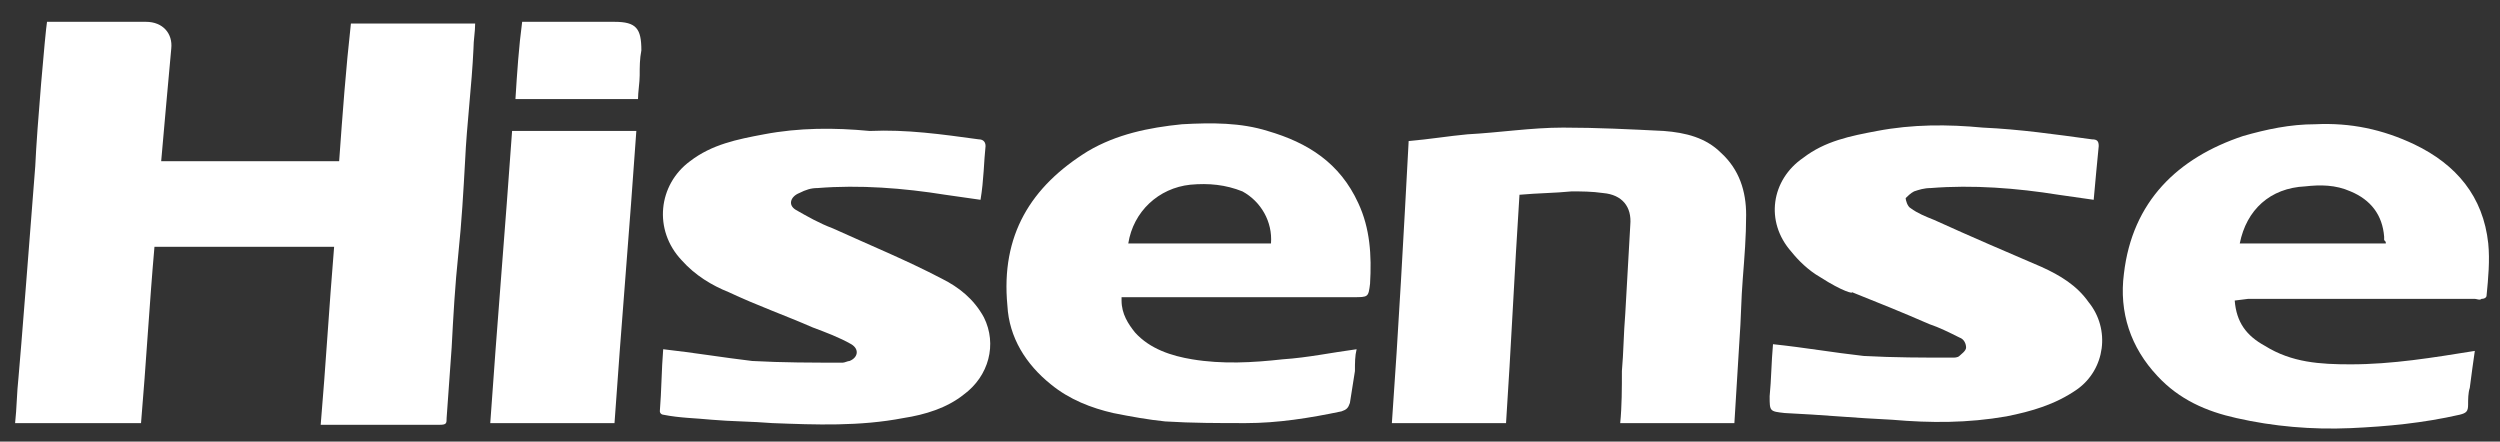
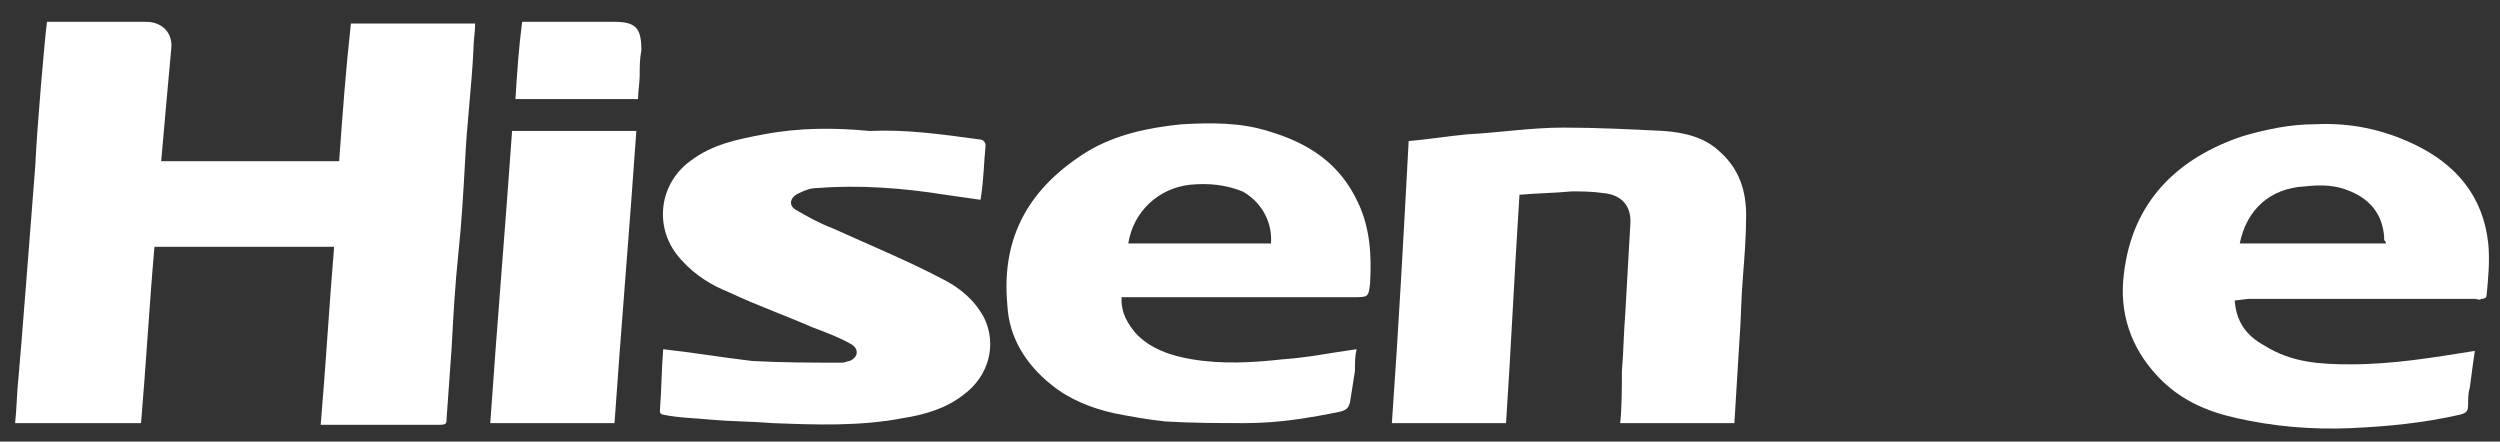
<svg xmlns="http://www.w3.org/2000/svg" version="1.1" id="Calque_1" x="0px" y="0px" viewBox="0 0 148.9 26.3" style="enable-background:new 0 0 148.9 26.3;" xml:space="preserve">
  <rect x="0" y="0" width="148.9" height="26.3" fill="#333333" stroke="none" />
  <style type="text/css">
	.st0{fill-rule:evenodd;clip-rule:evenodd;fill:#FFFFFF;}
</style>
  <path class="st0" d="M2.8,1.3c2,0,3.9,0,5.9,0c1,0,1.6,0.7,1.5,1.6C10,5.1,9.8,7.3,9.6,9.6h10.6c0.2-2.8,0.4-5.5,0.7-8.2h7.4  c0,0.5-0.1,1-0.1,1.5c-0.1,2.2-0.4,4.5-0.5,6.7c-0.1,1.8-0.2,3.6-0.4,5.5s-0.3,3.7-0.4,5.6c-0.1,1.4-0.2,2.8-0.3,4.2  c0,0.3,0,0.4-0.4,0.4c-2.4,0-4.7,0-7.1,0c0.3-3.5,0.5-7,0.8-10.6H9.2c-0.3,3.4-0.5,7-0.8,10.5H0.9C1,24.3,1,23.4,1.1,22.5  c0.1-1,0.8-10,1-12.6C2.2,7.6,2.7,1.9,2.8,1.3z" />
  <path class="st0" d="M30.5,7.8h7.4c-0.4,5.8-0.9,11.6-1.3,17.4h-7.4C29.6,19.4,30.1,13.5,30.5,7.8z" />
  <path class="st0" d="M30.7,5.9c0.1-1.6,0.2-3.1,0.4-4.6c0.1,0,0.3,0,0.4,0c1.7,0,3.4,0,5.1,0c1.3,0,1.6,0.4,1.6,1.7  c-0.1,0.5-0.1,1-0.1,1.5c0,0.4-0.1,1-0.1,1.4H30.7L30.7,5.9z" />
  <path class="st0" d="M82.9,25.2c0.4-5.6,0.7-11.2,1-16.8c1.2-0.1,2.4-0.3,3.5-0.4c1.9-0.1,3.8-0.4,5.7-0.4c2,0,4,0.1,6,0.2  c1.3,0.1,2.5,0.4,3.4,1.3c1.1,1,1.5,2.3,1.5,3.7c0,1.3-0.1,2.5-0.2,3.8c-0.1,1.2-0.1,2.4-0.2,3.7c-0.1,1.6-0.2,3.2-0.3,4.9h-6.8  c0.1-1,0.1-2.1,0.1-3.1c0.1-1.1,0.1-2.2,0.2-3.4c0.1-1.8,0.2-3.5,0.3-5.3c0.1-1.1-0.5-1.8-1.6-1.9c-0.7-0.1-1.3-0.1-1.9-0.1  c-1,0.1-2,0.1-3.1,0.2c-0.3,4.6-0.5,9.1-0.8,13.6H82.9L82.9,25.2z" />
  <path class="st0" d="M133.1,17.9c0.1,1.3,0.7,2.1,1.8,2.7c1.6,1,3.3,1.1,5.1,1.1c2.5,0,4.9-0.4,7.4-0.8c-0.1,0.7-0.2,1.4-0.3,2.2  c-0.1,0.3-0.1,0.7-0.1,1c0,0.4-0.1,0.5-0.5,0.6c-2.2,0.5-4.3,0.7-6.5,0.8c-2.3,0.1-4.6-0.1-6.8-0.6c-1.8-0.4-3.4-1.1-4.7-2.5  c-1.6-1.7-2.3-3.8-2-6.1c0.5-4.3,3.2-6.9,7.1-8.2c1.4-0.4,2.8-0.7,4.3-0.7c2.1-0.1,4,0.3,5.9,1.2c2.5,1.2,4.1,3.1,4.4,5.9  c0.1,1,0,2.1-0.1,3.1c0,0.1-0.1,0.2-0.3,0.2c-0.1,0.1-0.3,0-0.4,0c-4.5,0-9,0-13.5,0L133.1,17.9L133.1,17.9z M133.4,14.5h8.7  c0-0.1,0-0.1-0.1-0.2c0-0.1,0-0.1,0-0.2c-0.1-1.3-0.8-2.2-2-2.7c-0.9-0.4-1.8-0.4-2.7-0.3C135.2,11.2,133.8,12.5,133.4,14.5z" />
  <path class="st0" d="M66.8,17.9c0,0.8,0.4,1.4,0.8,1.9c0.9,1,2.2,1.4,3.4,1.6c1.8,0.3,3.6,0.2,5.4,0c1.5-0.1,2.9-0.4,4.4-0.6  c-0.1,0.4-0.1,0.8-0.1,1.3c-0.1,0.6-0.2,1.3-0.3,1.9c-0.1,0.3-0.2,0.4-0.5,0.5c-1.9,0.4-3.8,0.7-5.7,0.7c-1.6,0-3.2,0-4.8-0.1  c-1-0.1-2.1-0.3-3.1-0.5c-1.3-0.3-2.6-0.8-3.7-1.7c-1.5-1.2-2.5-2.8-2.6-4.7c-0.4-4.2,1.4-7.1,4.8-9.2c1.7-1,3.6-1.4,5.6-1.6  c1.8-0.1,3.5-0.1,5.1,0.4c2.4,0.7,4.3,1.9,5.4,4.3c0.7,1.5,0.8,3.1,0.7,4.8c-0.1,0.8-0.1,0.8-1,0.8H67.4h-0.6V17.9z M75.7,14.5  c0.1-1.3-0.6-2.5-1.7-3.1c-1-0.4-2-0.5-3.1-0.4c-1.9,0.2-3.4,1.6-3.7,3.5H75.7z" />
  <path class="st0" d="M58.4,11.9c-0.7-0.1-1.4-0.2-2.1-0.3c-2.5-0.4-5.1-0.6-7.6-0.4c-0.4,0-0.7,0.1-1.1,0.3c-0.5,0.2-0.7,0.7-0.2,1  c0.7,0.4,1.4,0.8,2.2,1.1c2.2,1,4.4,1.9,6.5,3c1,0.5,1.9,1.2,2.5,2.3c0.8,1.6,0.3,3.5-1.2,4.6c-1,0.8-2.3,1.2-3.6,1.4  c-2.6,0.5-5.2,0.4-7.8,0.3c-1.2-0.1-2.5-0.1-3.6-0.2c-1-0.1-1.9-0.1-2.9-0.3c-0.1,0-0.2-0.1-0.2-0.2c0.1-1.2,0.1-2.5,0.2-3.7  c1.8,0.2,3.6,0.5,5.3,0.7c1.8,0.1,3.6,0.1,5.4,0.1c0.1,0,0.3-0.1,0.4-0.1c0.5-0.2,0.6-0.7,0.1-1c-0.7-0.4-1.5-0.7-2.3-1  c-1.6-0.7-3.3-1.3-5-2.1c-1-0.4-2-1-2.8-1.9c-1.7-1.8-1.4-4.5,0.5-5.9c1.3-1,2.8-1.3,4.4-1.6c2.1-0.4,4.2-0.4,6.3-0.2  C54,7.7,56.1,8,58.3,8.3c0.2,0,0.4,0.1,0.4,0.4C58.6,9.6,58.6,10.7,58.4,11.9z" />
-   <path class="st0" d="M108.4,16.5c-0.7-0.4-1.3-1-1.7-1.5c-1.6-1.8-1.2-4.3,0.7-5.6c1.3-1,2.8-1.3,4.4-1.6c2.1-0.4,4.2-0.4,6.3-0.2  c2.2,0.1,4.3,0.4,6.5,0.7c0.3,0,0.4,0.1,0.4,0.4c-0.1,1-0.2,2.1-0.3,3.2c-0.7-0.1-1.4-0.2-2.1-0.3c-2.5-0.4-5.1-0.6-7.6-0.4  c-0.4,0-0.7,0.1-1,0.2c-0.2,0.1-0.4,0.3-0.5,0.4c0,0.1,0.1,0.5,0.3,0.6c0.4,0.3,0.9,0.5,1.4,0.7c2.2,1,4.3,1.9,6.4,2.8  c1.1,0.5,2.1,1.1,2.8,2.1c1.3,1.6,1,4-0.7,5.2c-1.3,0.9-2.7,1.3-4.2,1.6c-2.3,0.4-4.5,0.4-6.8,0.2c-2.2-0.1-4.2-0.3-6.4-0.4  c-0.9-0.1-0.9-0.1-0.9-1c0.1-1,0.1-2,0.2-3.1c1.9,0.2,3.6,0.5,5.4,0.7c1.8,0.1,3.6,0.1,5.3,0.1c0.1,0,0.3,0,0.4-0.1s0.4-0.3,0.4-0.5  s-0.1-0.5-0.4-0.6c-0.6-0.3-1.2-0.6-1.8-0.8c-1.6-0.7-3.1-1.3-4.6-1.9C110.4,17.5,109.8,17.4,108.4,16.5z" />
</svg>